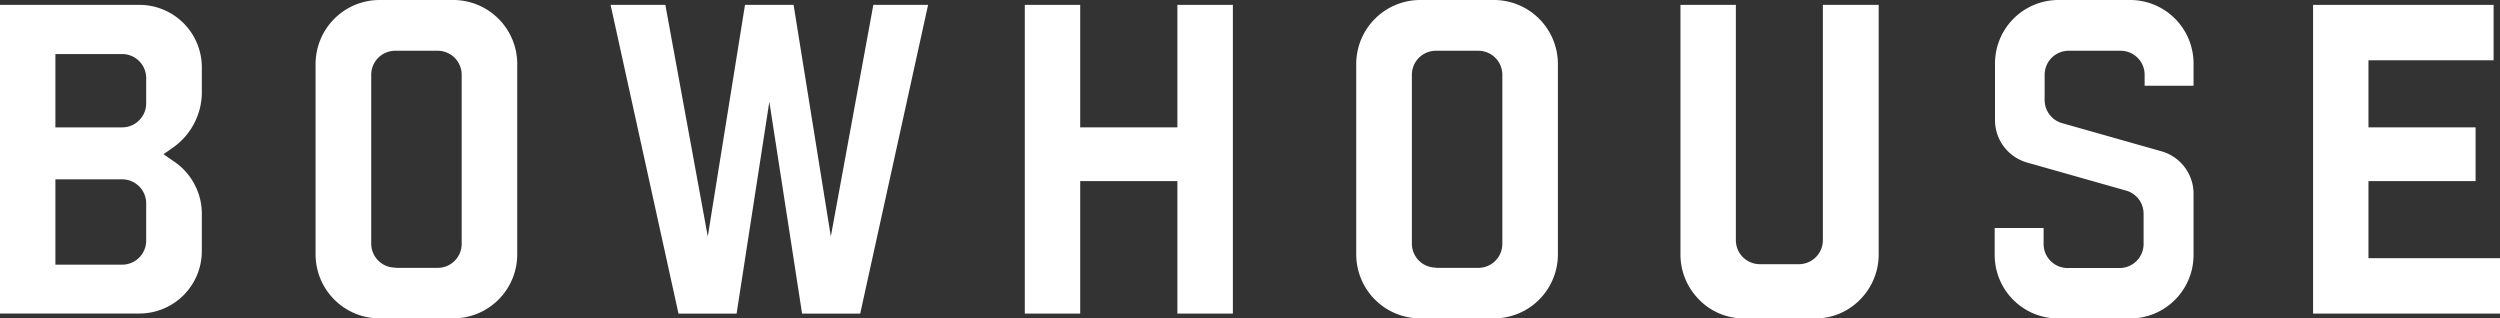
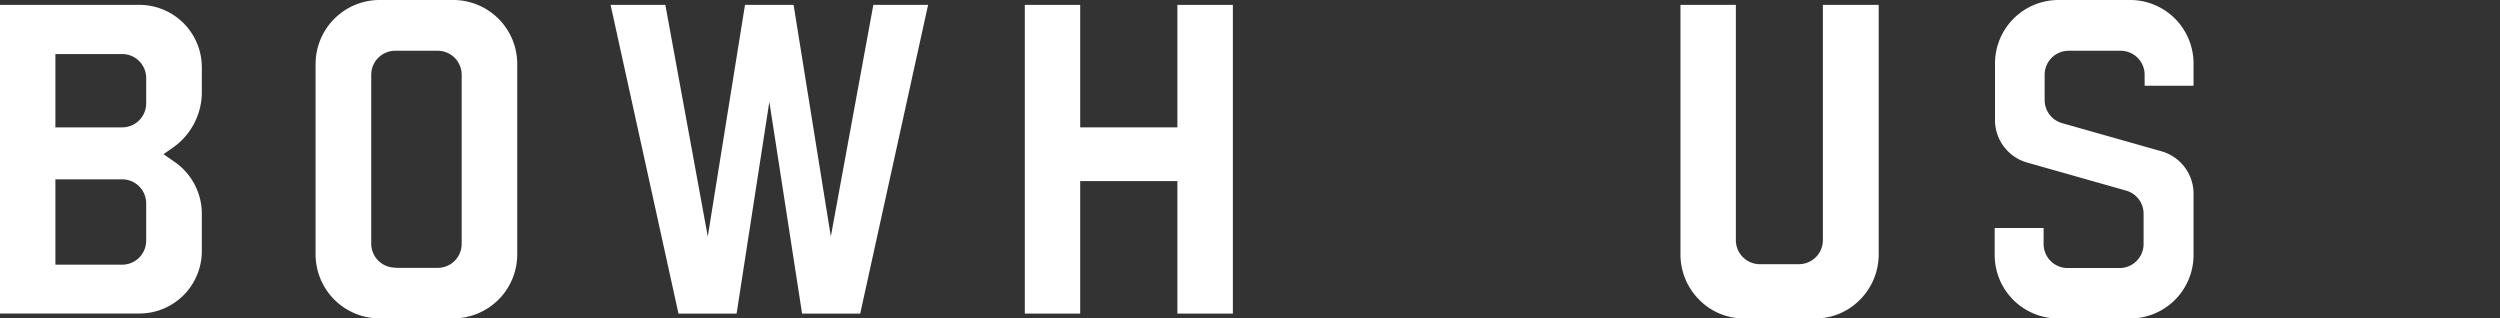
<svg xmlns="http://www.w3.org/2000/svg" viewBox="0 0 312.28 39.78">
  <rect x="0" y="0" width="312.28" height="39.78" fill="#333333" stroke="none" />
  <defs>
    <style>.cls-1{fill:#fff;}</style>
  </defs>
  <title>logo-bowhouse</title>
  <g id="Layer_2" data-name="Layer 2">
    <g id="Layer_1-2" data-name="Layer 1">
      <path class="cls-1" d="M266,0A7.93,7.93,0,0,1,274,7.92v2.79h-6.11V9.34a3,3,0,0,0-3-3h-6.49a3,3,0,0,0-3,3v3.13a3,3,0,0,0,2.21,2.92L270,18.9a5.51,5.51,0,0,1,4,5.28v7.67A7.93,7.93,0,0,1,266,39.78h-8.92a7.93,7.93,0,0,1-7.92-7.92V28.48h6.11v2a3,3,0,0,0,3,3h6.49a3,3,0,0,0,3-3V26.72a3,3,0,0,0-2.21-2.92L253.2,20.3a5.51,5.51,0,0,1-4-5.28V7.92A7.93,7.93,0,0,1,257.12,0Z" />
-       <polygon class="cls-1" points="288.93 0.61 311.48 0.61 311.48 7.53 295.85 7.53 295.85 15.91 309.23 15.91 309.23 22.62 295.85 22.62 295.85 32.25 312.29 32.25 312.29 39.17 288.93 39.17 288.93 0.61" />
      <path class="cls-1" d="M49.37,33.46h5.3a3,3,0,0,0,3-3V9.34a3,3,0,0,0-3-3h-5.3a3,3,0,0,0-3,3V30.43a3,3,0,0,0,3,3M56.69,0a8,8,0,0,1,7.92,8V31.77a8,8,0,0,1-7.92,8H47.34a8,8,0,0,1-7.92-8V8a8,8,0,0,1,7.92-8Z" />
      <polygon class="cls-1" points="115.93 0.61 107.45 39.17 100.19 39.17 96.1 12.71 92.01 39.17 84.75 39.17 76.27 0.61 83.11 0.61 88.41 29.54 93.06 0.61 99.13 0.61 103.78 29.54 109.09 0.61 115.93 0.61" />
      <path class="cls-1" d="M6.92,33.06h8.34a3,3,0,0,0,3-3V25.4a3,3,0,0,0-3-3H6.92Zm0-17.15h8.34a3,3,0,0,0,3-3V9.75a3,3,0,0,0-3-3H6.92ZM17.56.61a7.8,7.8,0,0,1,7.65,7.92v3.2a8.47,8.47,0,0,1-3.61,6.71l-1.18.82,1.18.82a7.9,7.9,0,0,1,3.61,6.45v4.71a7.8,7.8,0,0,1-7.65,7.92H0V.61Z" />
      <polygon class="cls-1" points="154 0.61 154 39.17 147.07 39.17 147.07 22.62 134.93 22.62 134.93 39.17 128.01 39.17 128.01 0.61 134.93 0.61 134.93 15.91 147.07 15.91 147.07 0.61 154 0.61" />
-       <path class="cls-1" d="M179.36,33.46h5.3a3,3,0,0,0,3-3V9.34a3,3,0,0,0-3-3h-5.3a3,3,0,0,0-3,3V30.43a3,3,0,0,0,3,3M186.68,0a8,8,0,0,1,7.92,8V31.77a8,8,0,0,1-7.92,8h-9.35a8,8,0,0,1-7.92-8V8a8,8,0,0,1,7.92-8Z" />
      <path class="cls-1" d="M234.67.61V31.77a8,8,0,0,1-2.33,5.66,7.82,7.82,0,0,1-5.59,2.35h-8.92a7.82,7.82,0,0,1-5.59-2.35,8,8,0,0,1-2.33-5.66V.61h6.92V30a3,3,0,0,0,3,3h4.87a3,3,0,0,0,3-3V.61Z" />
    </g>
  </g>
</svg>